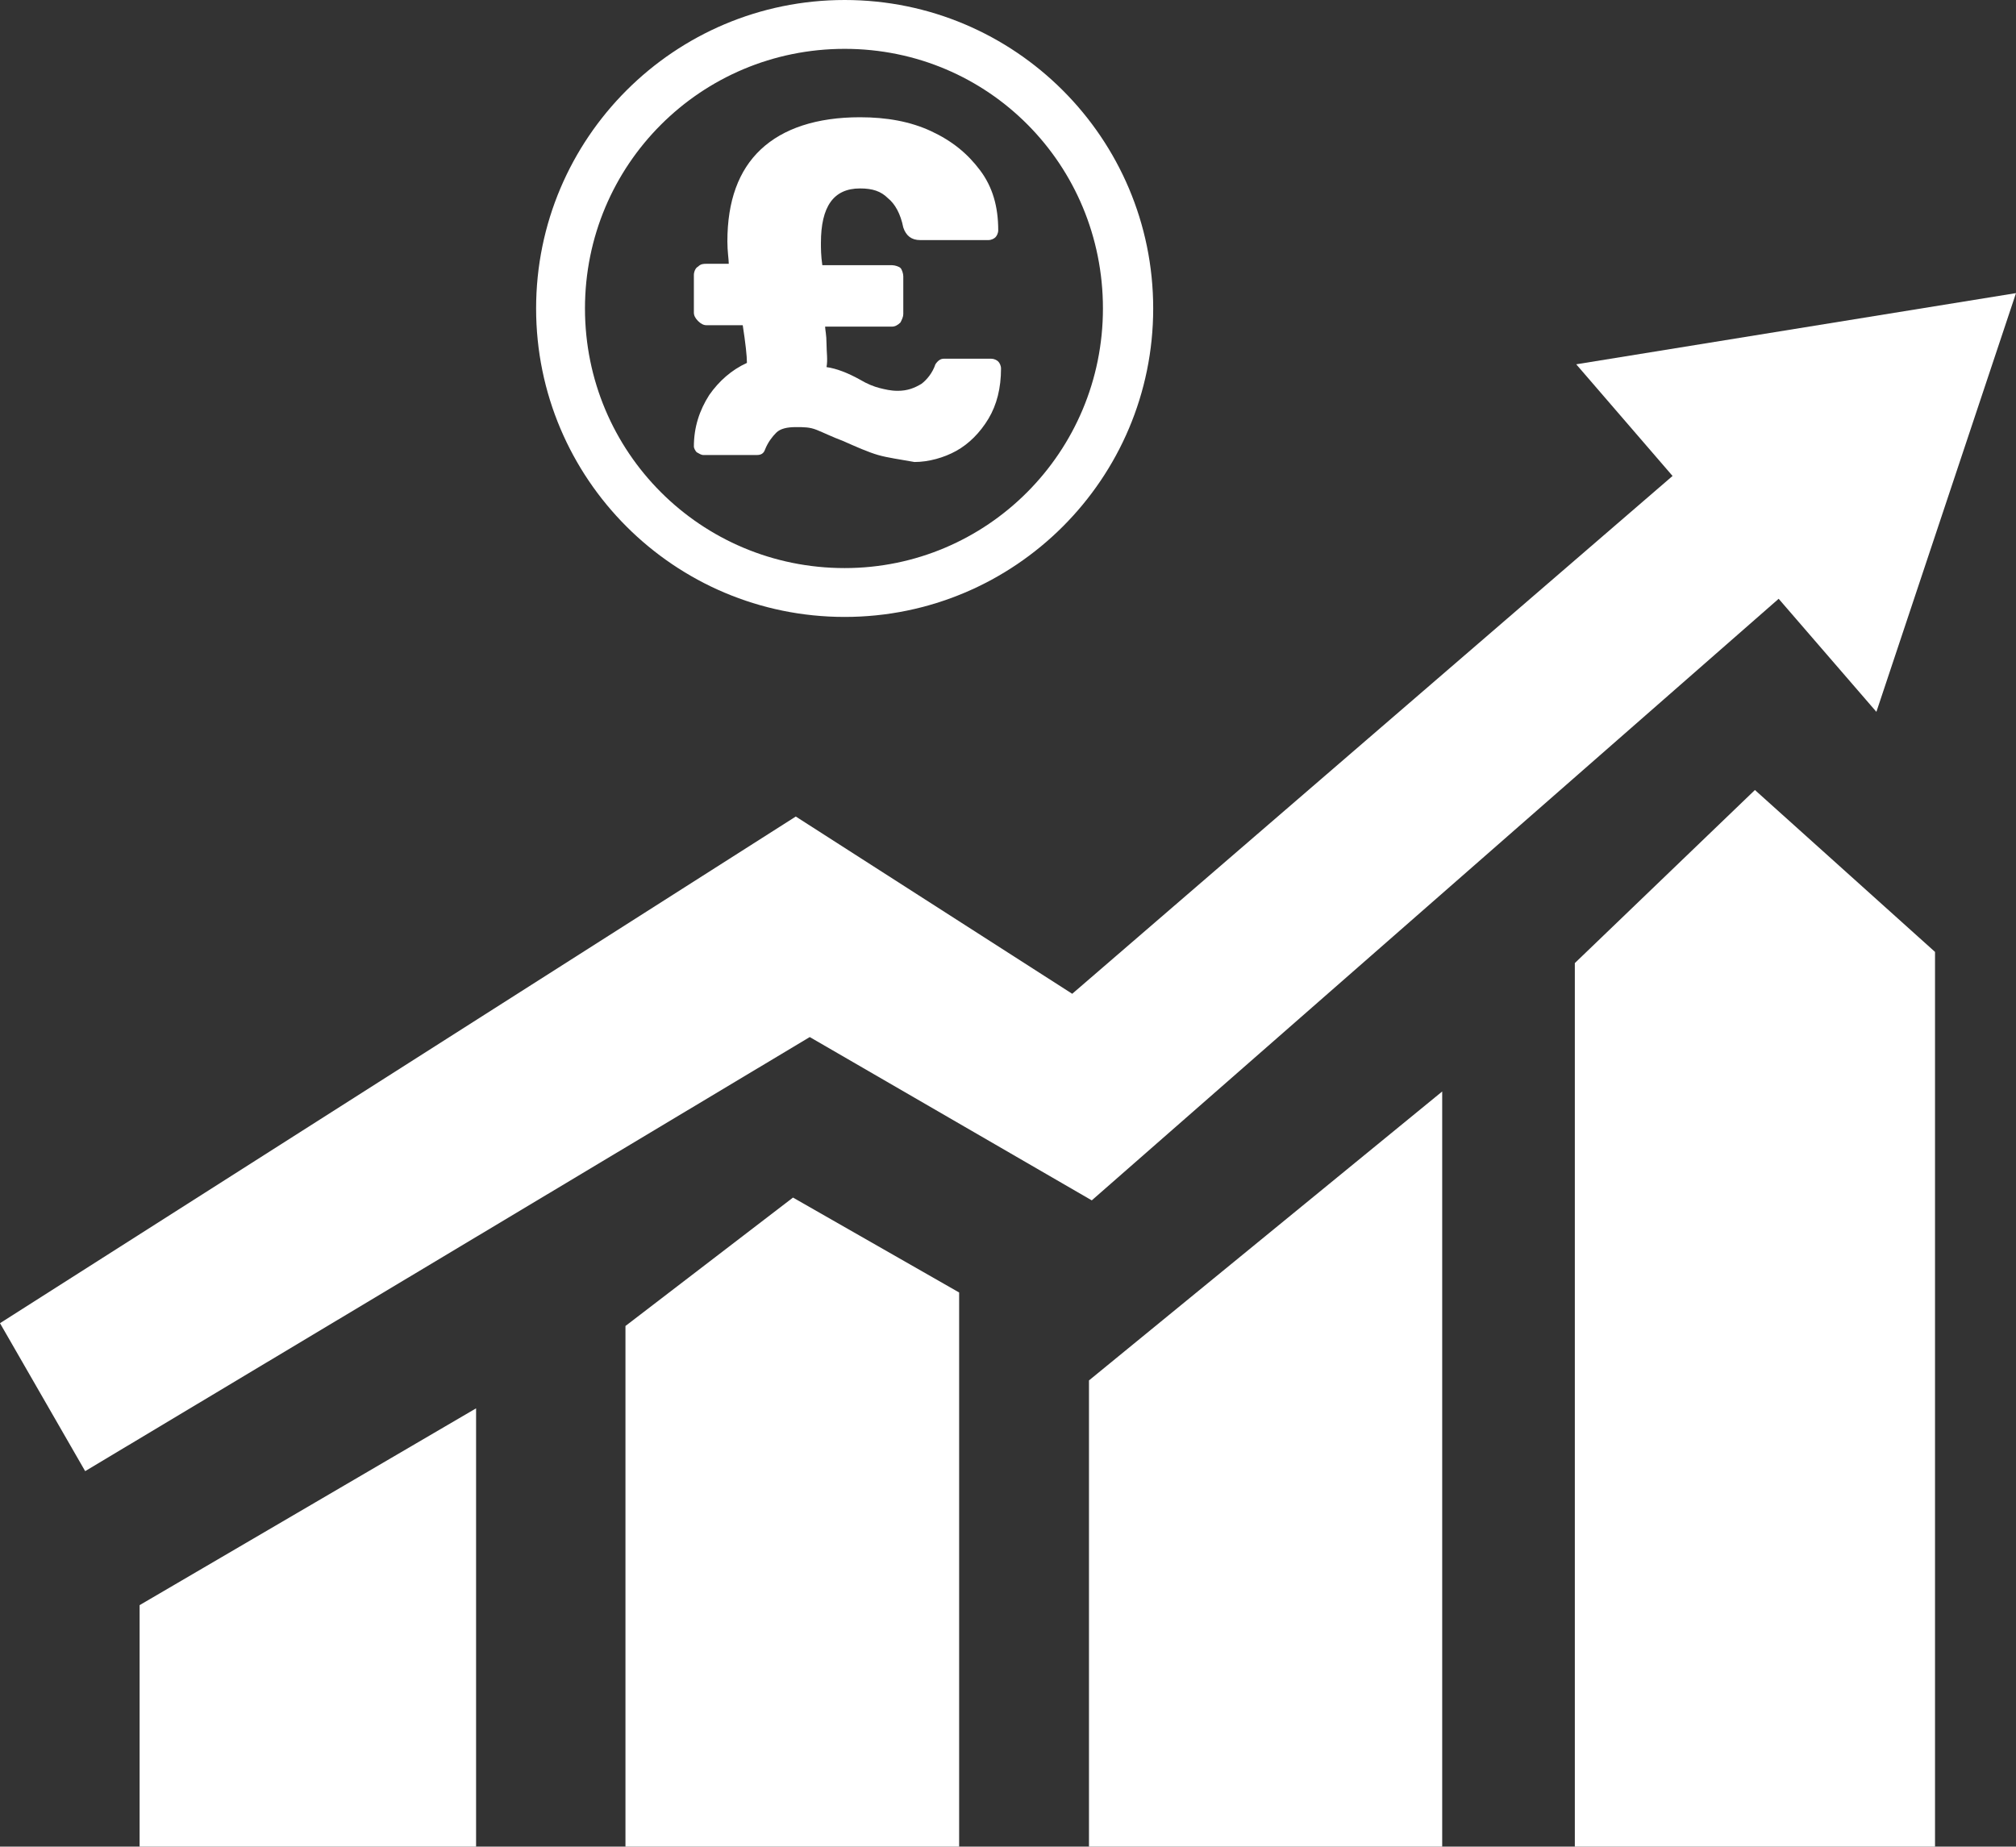
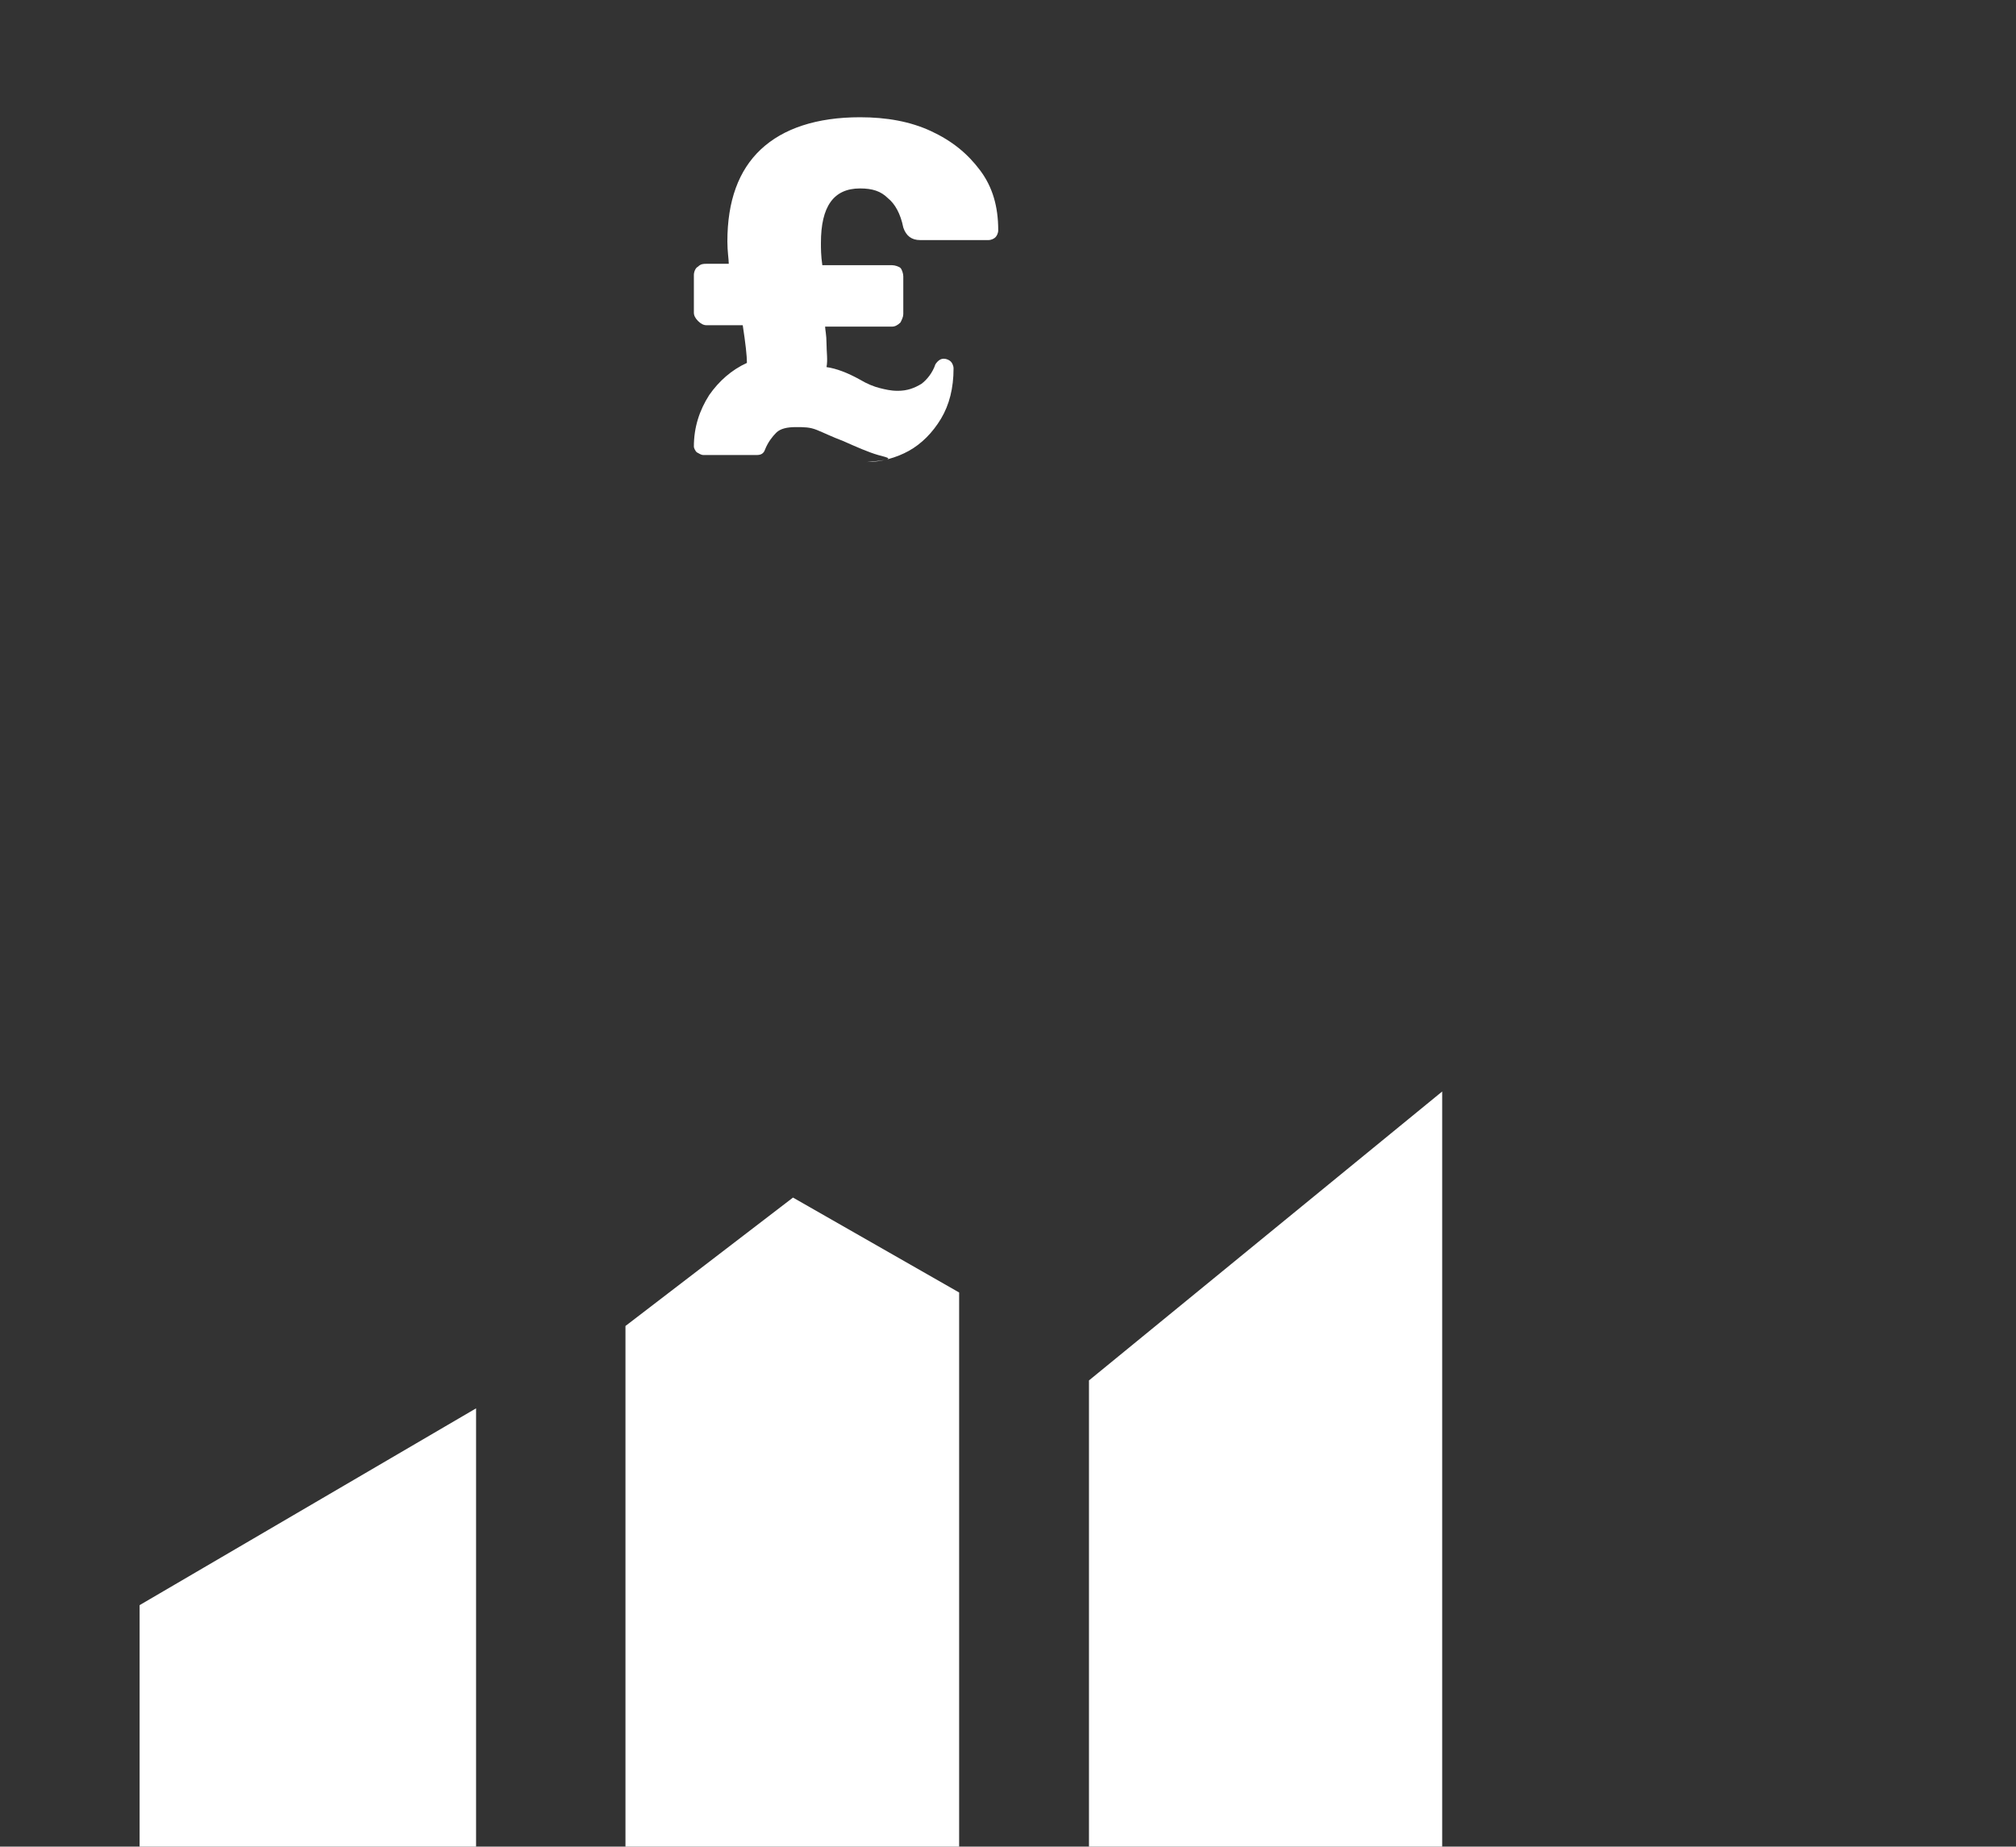
<svg xmlns="http://www.w3.org/2000/svg" version="1.1" id="Layer_1" x="0px" y="0px" viewBox="0 0 144.4 132.3" style="enable-background:new 0 0 144.4 132.3;" xml:space="preserve">
  <rect x="0" y="0" width="144.4" height="132.3" fill="#333333" stroke="none" />
  <style type="text/css">
	.st0{fill:#FFFFFF;}
</style>
-   <polygon class="st0" points="112.9,26.1 119.8,34.1 76.8,71.2 57,58.5 0,94.8 6.1,105.4 58,74.3 78.2,86 127.4,42.9 134.4,51   144.4,21 " />
  <polygon class="st0" points="10,115 10,132.3 34.1,132.3 34.1,100.9 " />
  <polygon class="st0" points="44.8,95 44.8,132.3 68.7,132.3 68.7,92.6 56.8,85.8 " />
  <polygon class="st0" points="78,98.9 78,132.3 103.3,132.3 103.3,78.2 " />
-   <polygon class="st0" points="112.8,69 112.8,132.3 138.6,132.3 138.6,68.2 125.7,56.6 " />
  <g>
-     <path class="st0" d="M62.9,32.6c-0.7-0.2-1.6-0.6-2.5-1c-0.8-0.3-1.4-0.6-1.9-0.8c-0.5-0.2-0.9-0.2-1.5-0.2s-1.1,0.1-1.4,0.4   c-0.3,0.3-0.6,0.7-0.8,1.2c-0.1,0.3-0.3,0.4-0.6,0.4h-3.8c-0.2,0-0.3-0.1-0.5-0.2c-0.1-0.1-0.2-0.3-0.2-0.4c0-1.4,0.4-2.6,1.1-3.7   c0.7-1,1.6-1.8,2.7-2.3c0-0.5-0.1-1.4-0.3-2.7h-2.6c-0.2,0-0.4-0.1-0.6-0.3c-0.2-0.2-0.3-0.4-0.3-0.6v-2.7c0-0.2,0.1-0.5,0.3-0.6   c0.2-0.2,0.4-0.2,0.6-0.2h1.6c0-0.3-0.1-0.9-0.1-1.6c0-2.9,0.8-5.1,2.4-6.6s4-2.3,7.1-2.3c1.9,0,3.6,0.3,5.1,1s2.6,1.6,3.5,2.8   s1.3,2.6,1.3,4.3c0,0.2-0.1,0.4-0.2,0.5s-0.3,0.2-0.5,0.2h-4.9c-0.6,0-1-0.3-1.2-0.9c-0.2-1-0.6-1.7-1.1-2.1   c-0.5-0.5-1.1-0.7-2-0.7c-1.9,0-2.8,1.3-2.8,3.9c0,0.4,0,0.9,0.1,1.6h5c0.2,0,0.5,0.1,0.6,0.2s0.2,0.4,0.2,0.6v2.7   c0,0.2-0.1,0.4-0.2,0.6c-0.2,0.2-0.4,0.3-0.6,0.3h-4.8c0,0.2,0.1,0.6,0.1,1.2s0.1,1.2,0,1.7c0.7,0.1,1.5,0.4,2.4,0.9   c0.5,0.3,1,0.5,1.4,0.6s0.8,0.2,1.3,0.2c0.7,0,1.2-0.2,1.7-0.5c0.4-0.3,0.8-0.8,1-1.4c0.2-0.3,0.4-0.4,0.6-0.4H71   c0.2,0,0.4,0.1,0.5,0.2s0.2,0.3,0.2,0.5c0,1.4-0.3,2.6-0.9,3.6s-1.4,1.8-2.3,2.3s-2,0.8-3,0.8C64.4,32.9,63.6,32.8,62.9,32.6z" />
+     <path class="st0" d="M62.9,32.6c-0.7-0.2-1.6-0.6-2.5-1c-0.8-0.3-1.4-0.6-1.9-0.8c-0.5-0.2-0.9-0.2-1.5-0.2s-1.1,0.1-1.4,0.4   c-0.3,0.3-0.6,0.7-0.8,1.2c-0.1,0.3-0.3,0.4-0.6,0.4h-3.8c-0.2,0-0.3-0.1-0.5-0.2c-0.1-0.1-0.2-0.3-0.2-0.4c0-1.4,0.4-2.6,1.1-3.7   c0.7-1,1.6-1.8,2.7-2.3c0-0.5-0.1-1.4-0.3-2.7h-2.6c-0.2,0-0.4-0.1-0.6-0.3c-0.2-0.2-0.3-0.4-0.3-0.6v-2.7c0-0.2,0.1-0.5,0.3-0.6   c0.2-0.2,0.4-0.2,0.6-0.2h1.6c0-0.3-0.1-0.9-0.1-1.6c0-2.9,0.8-5.1,2.4-6.6s4-2.3,7.1-2.3c1.9,0,3.6,0.3,5.1,1s2.6,1.6,3.5,2.8   s1.3,2.6,1.3,4.3c0,0.2-0.1,0.4-0.2,0.5s-0.3,0.2-0.5,0.2h-4.9c-0.6,0-1-0.3-1.2-0.9c-0.2-1-0.6-1.7-1.1-2.1   c-0.5-0.5-1.1-0.7-2-0.7c-1.9,0-2.8,1.3-2.8,3.9c0,0.4,0,0.9,0.1,1.6h5c0.2,0,0.5,0.1,0.6,0.2s0.2,0.4,0.2,0.6v2.7   c0,0.2-0.1,0.4-0.2,0.6c-0.2,0.2-0.4,0.3-0.6,0.3h-4.8c0,0.2,0.1,0.6,0.1,1.2s0.1,1.2,0,1.7c0.7,0.1,1.5,0.4,2.4,0.9   c0.5,0.3,1,0.5,1.4,0.6s0.8,0.2,1.3,0.2c0.7,0,1.2-0.2,1.7-0.5c0.4-0.3,0.8-0.8,1-1.4c0.2-0.3,0.4-0.4,0.6-0.4c0.2,0,0.4,0.1,0.5,0.2s0.2,0.3,0.2,0.5c0,1.4-0.3,2.6-0.9,3.6s-1.4,1.8-2.3,2.3s-2,0.8-3,0.8C64.4,32.9,63.6,32.8,62.9,32.6z" />
  </g>
-   <path class="st0" d="M60.5,0C48.3,0,38.4,9.9,38.4,22.1s9.9,22.1,22.1,22.1s22.1-9.9,22.1-22.1S72.7,0,60.5,0z M60.5,40.7  c-10.3,0-18.6-8.3-18.6-18.6S50.2,3.5,60.5,3.5S79,11.8,79,22.1S70.7,40.7,60.5,40.7z" />
</svg>